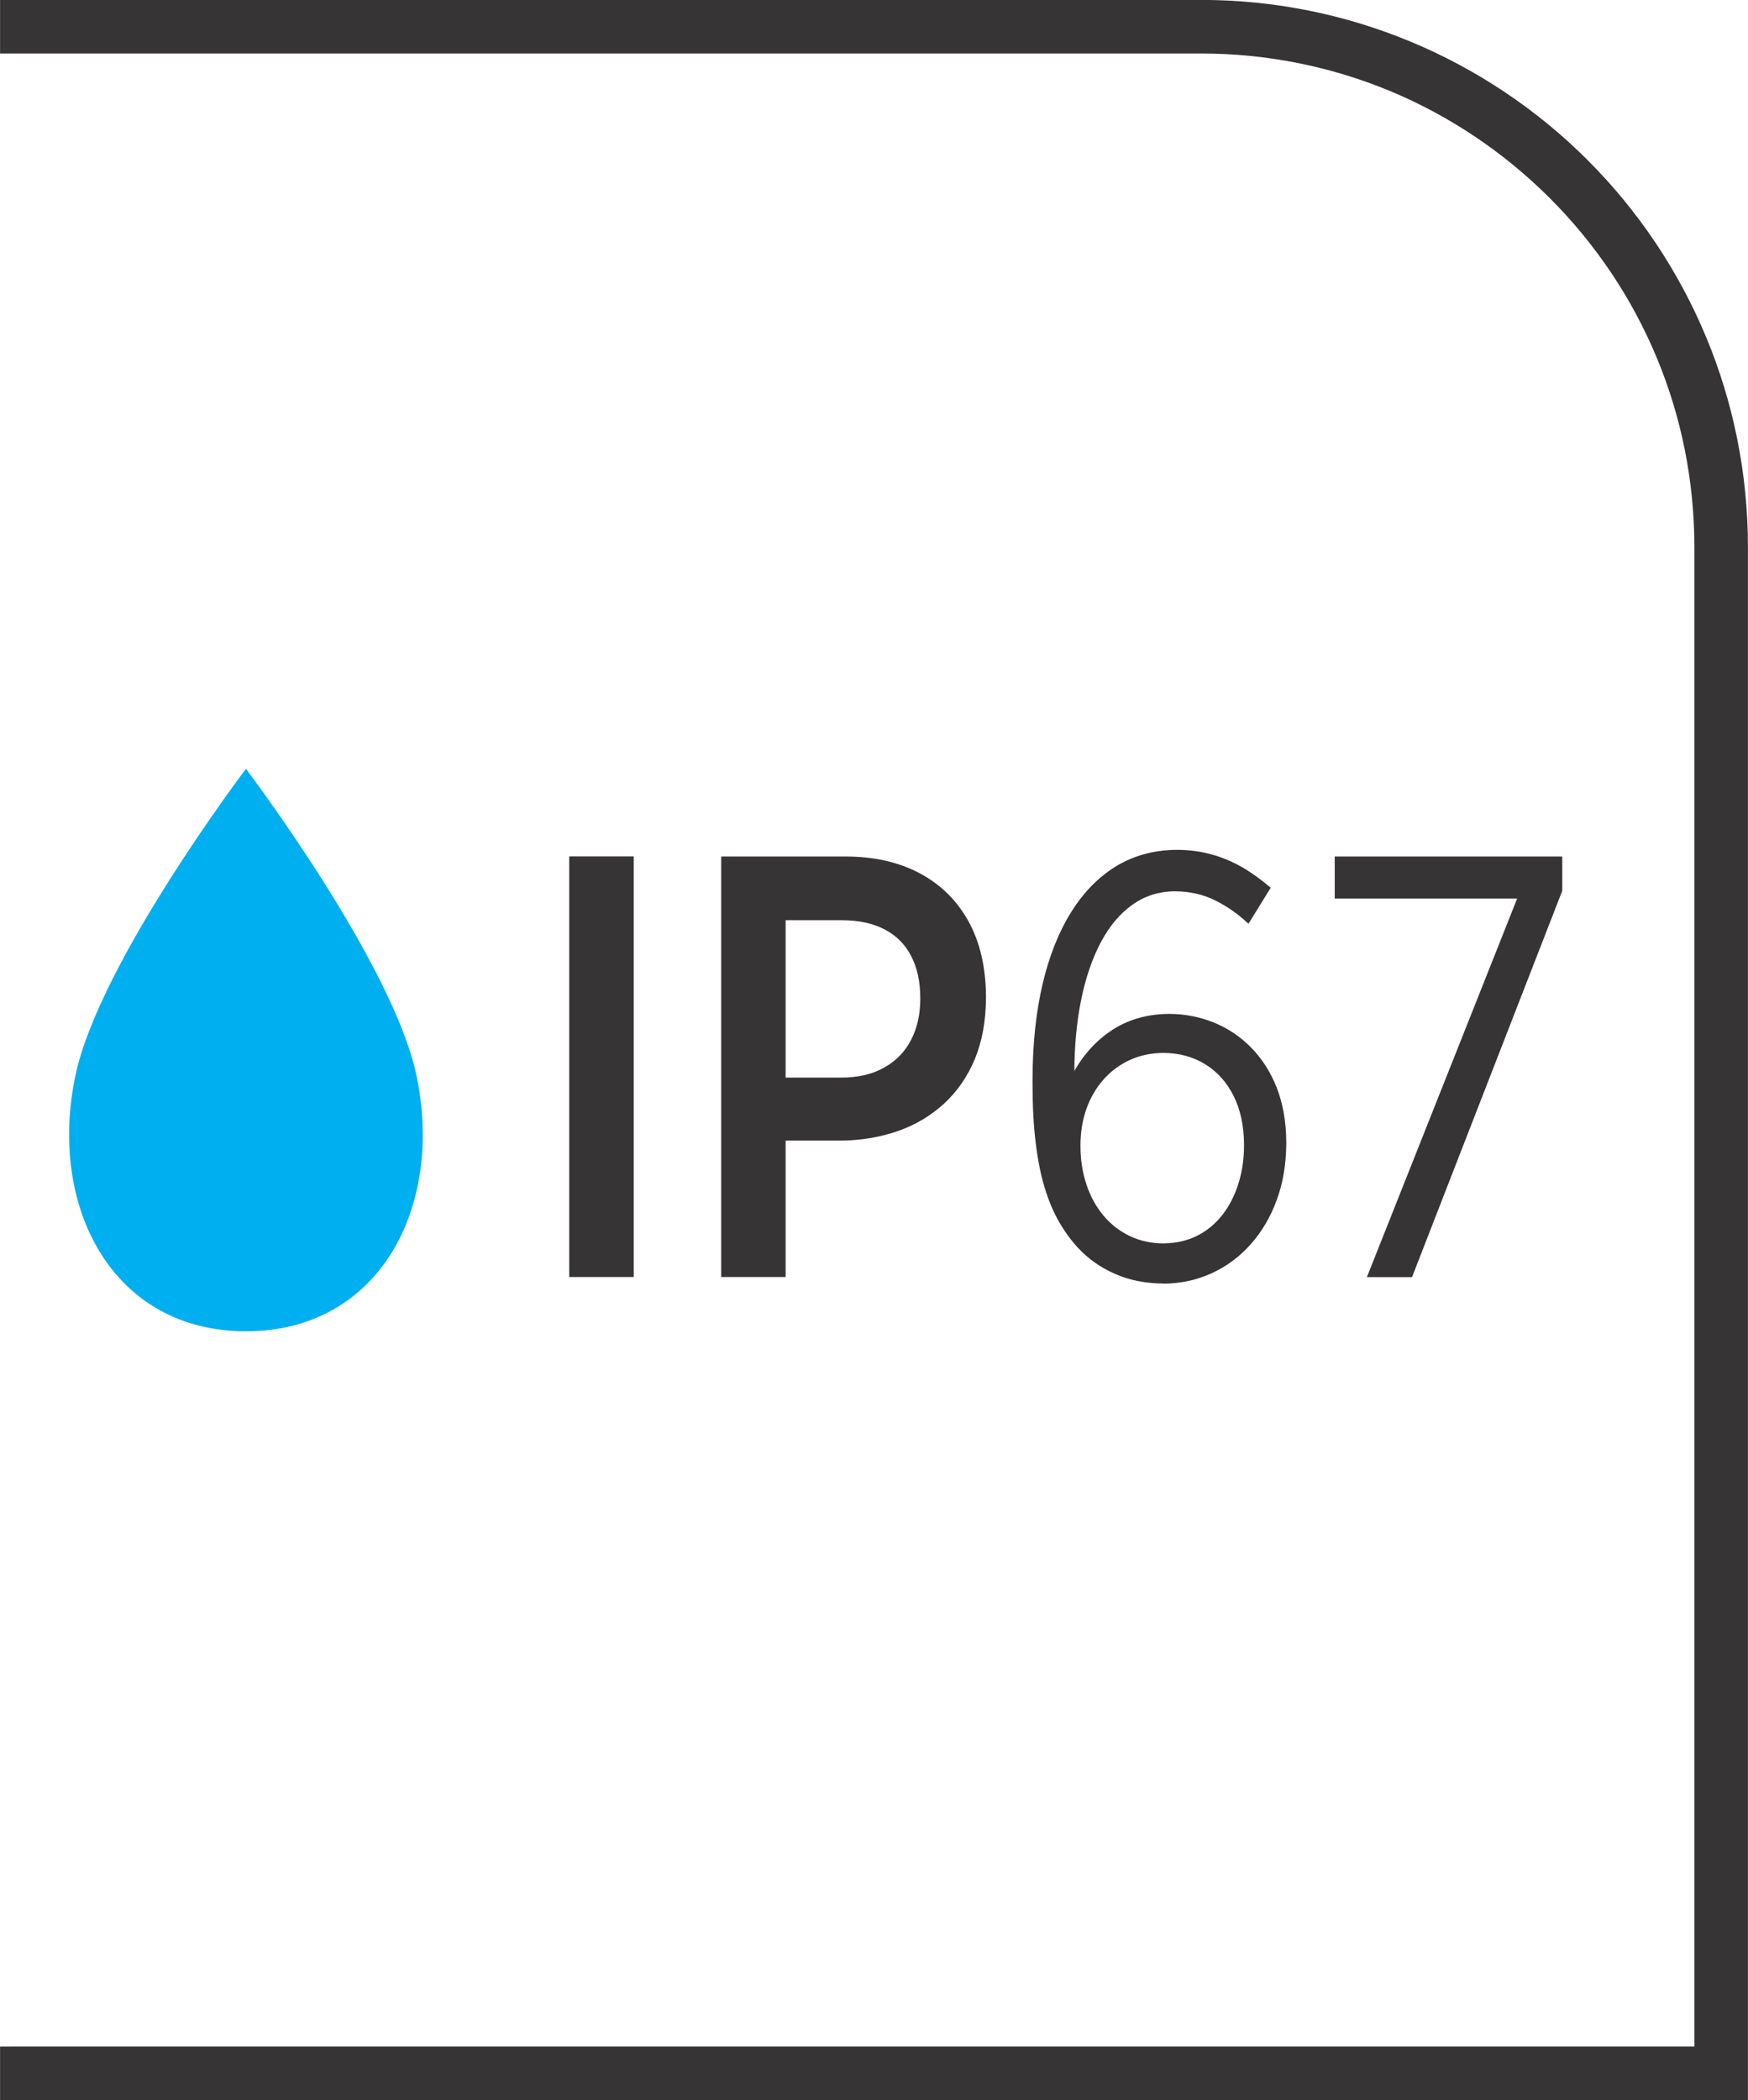
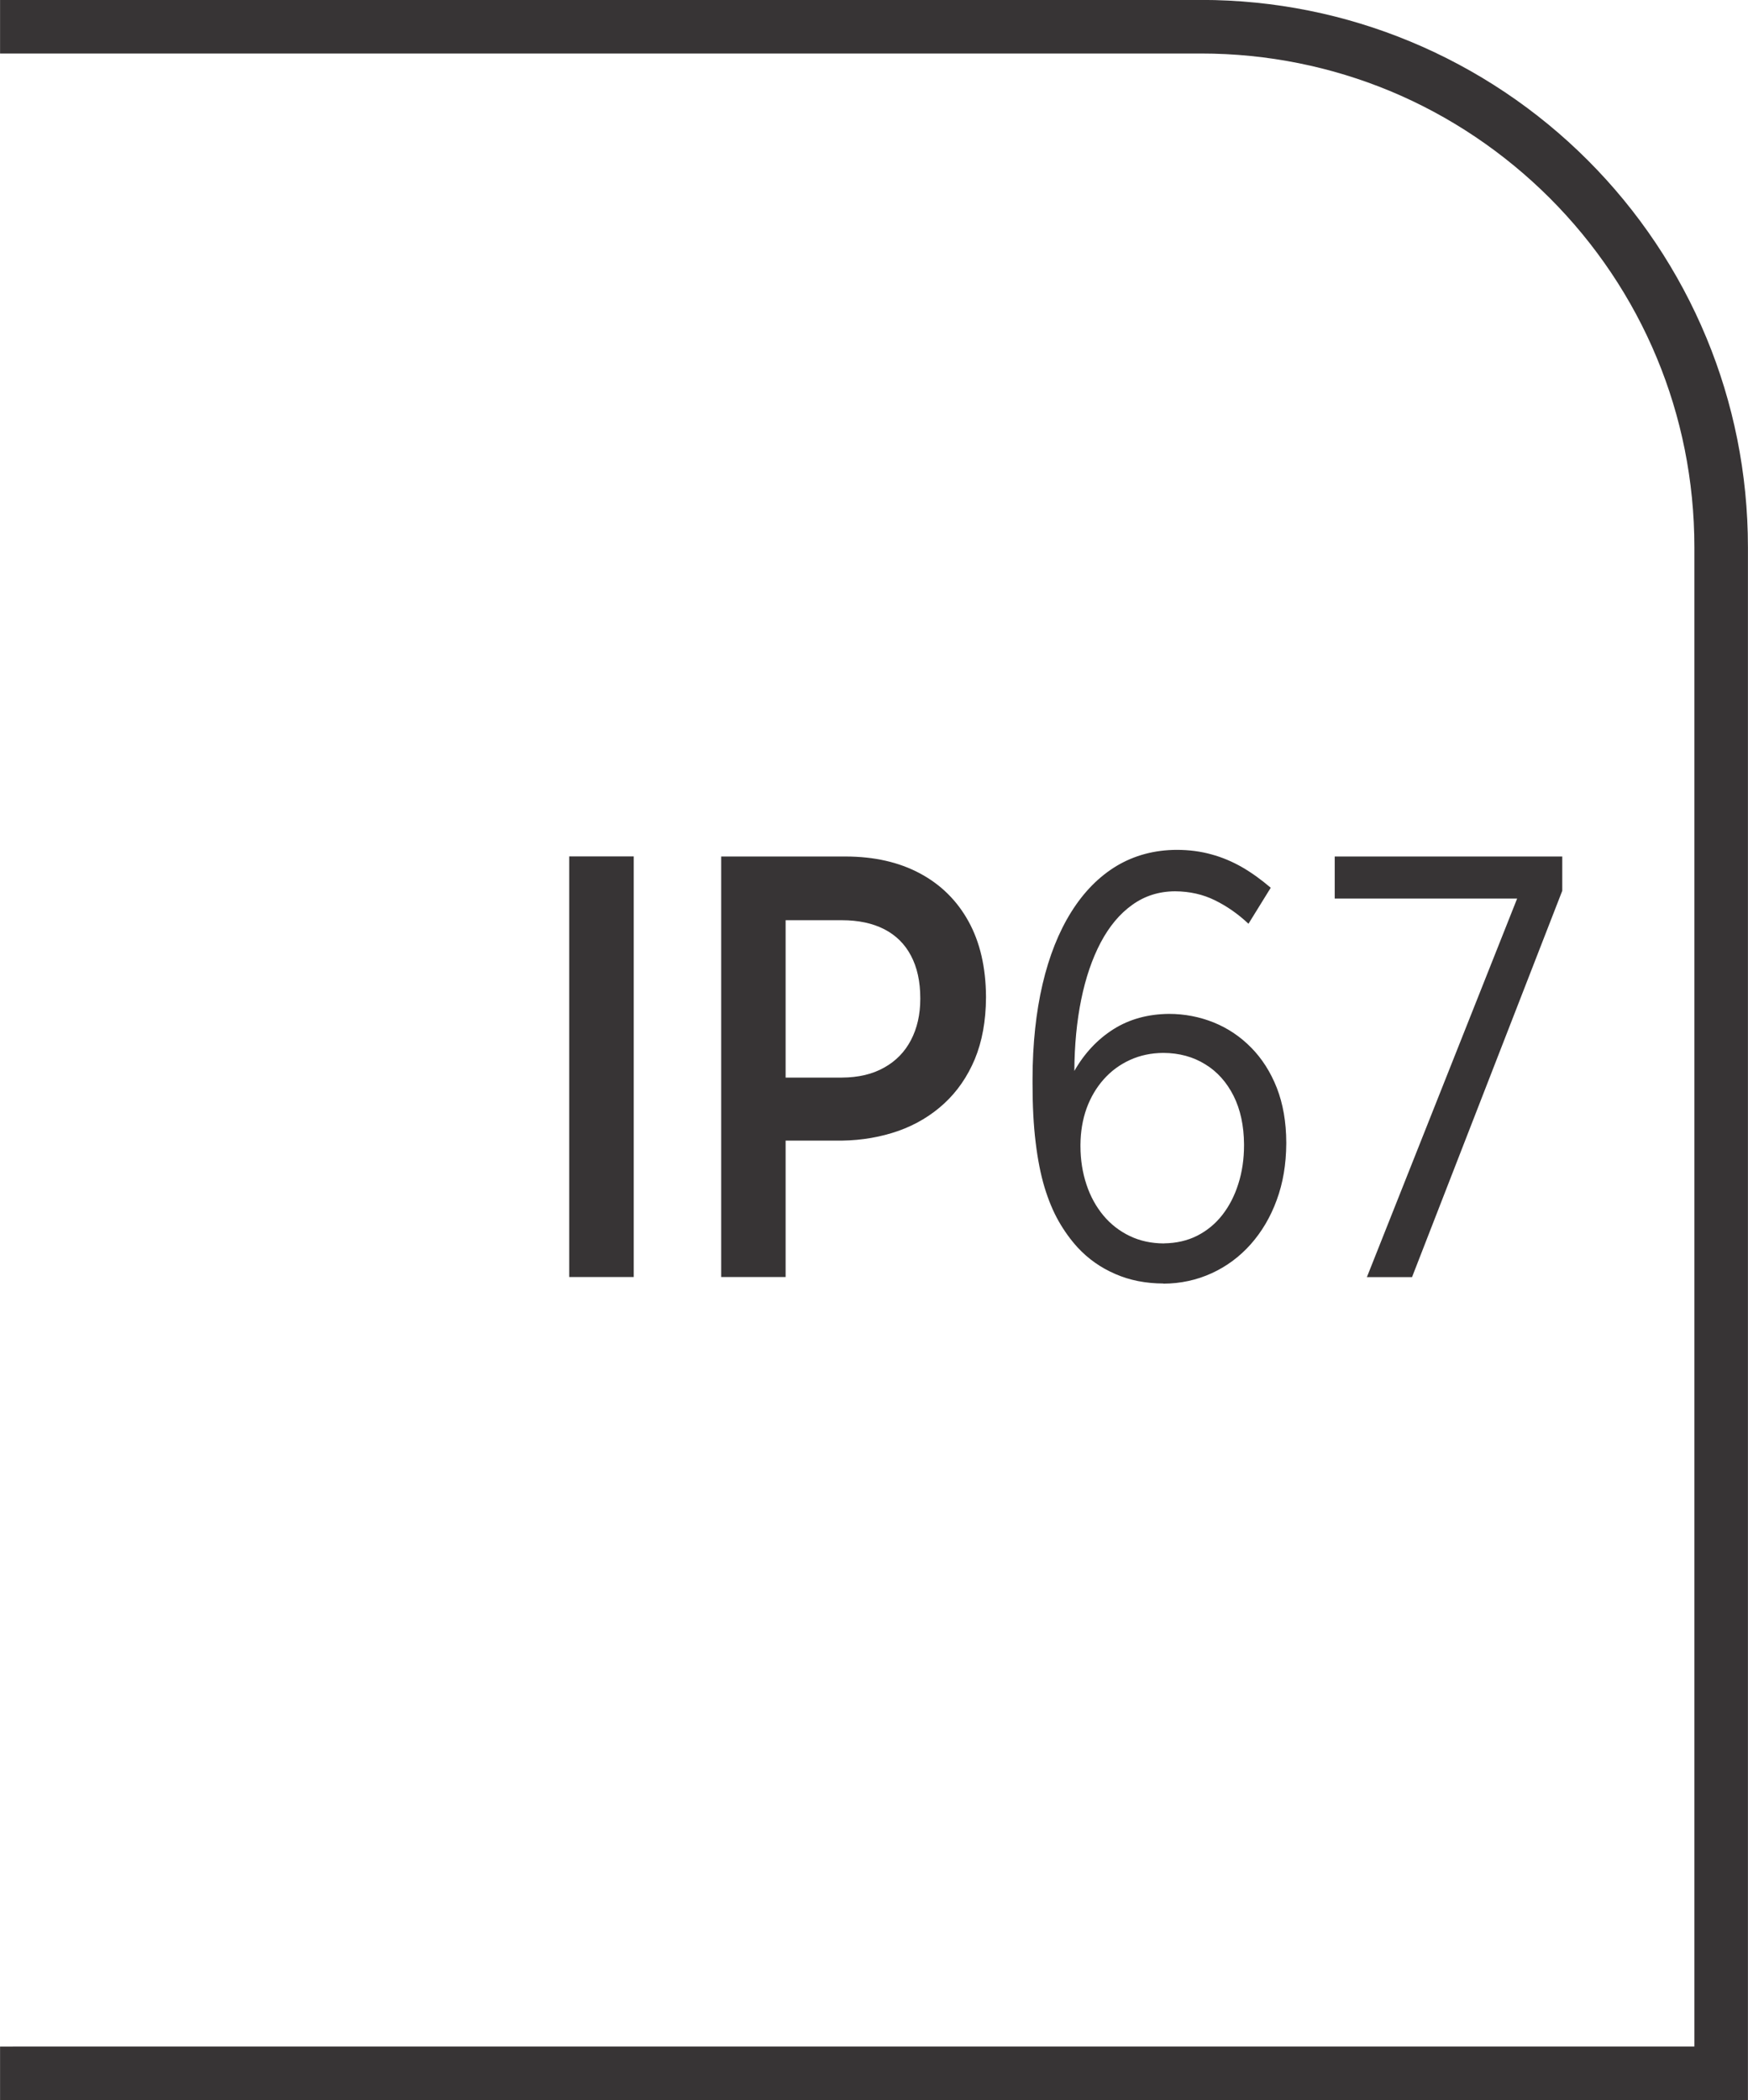
<svg xmlns="http://www.w3.org/2000/svg" xml:space="preserve" width="6.73mm" height="8.082mm" style="shape-rendering:geometricPrecision; text-rendering:geometricPrecision; image-rendering:optimizeQuality; fill-rule:evenodd; clip-rule:evenodd" viewBox="0 0 23.167 27.823">
  <defs>
    <style type="text/css">
   
    .fil2 {fill:#00AFEF}
    .fil1 {fill:#373435;fill-rule:nonzero}
    .fil0 {fill:#00AFEF;fill-rule:nonzero}
   
  </style>
  </defs>
  <g id="Layer_x0020_1">
-     <path class="fil0" d="M0.17 27.283l22.457 0 0 -20.033c0,-1.853 -0.751,-3.53 -1.965,-4.744 -1.214,-1.214 -2.891,-1.965 -4.744,-1.965l-15.748 0 0 -0.37 15.748 0c1.955,0 3.725,0.792 5.005,2.073 1.281,1.281 2.073,3.051 2.073,5.006l0 20.403 -22.827 0 0 -0.37z" />
-     <path class="fil1" d="M0.17 27.112l22.287 0 0 -19.863c0,-0.886 -0.176,-1.732 -0.495,-2.501 -0.33,-0.798 -0.817,-1.519 -1.421,-2.123 -0.604,-0.603 -1.324,-1.09 -2.122,-1.421 -0.769,-0.318 -1.614,-0.495 -2.501,-0.495l-15.918 0 0 -0.71 15.918 0c0.981,0 1.917,0.196 2.771,0.55 0.888,0.368 1.687,0.906 2.355,1.574 0.667,0.667 1.206,1.466 1.574,2.355 0.354,0.854 0.549,1.791 0.549,2.772l0 20.573 -23.167 0 0 -0.71 0.17 0z" />
-     <path class="fil2" d="M3.259 17.637c1.771,0 2.627,-1.649 2.26,-3.39 -0.315,-1.495 -2.26,-4.062 -2.26,-4.062 0,0 -1.945,2.567 -2.26,4.062 -0.367,1.741 0.489,3.39 2.26,3.39z" />
+     <path class="fil1" d="M0.17 27.112l22.287 0 0 -19.863c0,-0.886 -0.176,-1.732 -0.495,-2.501 -0.33,-0.798 -0.817,-1.519 -1.421,-2.123 -0.604,-0.603 -1.324,-1.09 -2.122,-1.421 -0.769,-0.318 -1.614,-0.495 -2.501,-0.495l-15.918 0 0 -0.71 15.918 0c0.981,0 1.917,0.196 2.771,0.55 0.888,0.368 1.687,0.906 2.355,1.574 0.667,0.667 1.206,1.466 1.574,2.355 0.354,0.854 0.549,1.791 0.549,2.772l0 20.573 -23.167 0 0 -0.71 0.17 0" />
    <path class="fil1" d="M7.544 16.918l0.855 0 0 -5.572 -0.855 0 0 5.572zm2.013 0l0.855 0 0 -1.807 0.745 0c0.269,-0.004 0.519,-0.048 0.75,-0.129 0.231,-0.082 0.433,-0.203 0.606,-0.362 0.173,-0.159 0.309,-0.356 0.407,-0.589 0.097,-0.235 0.146,-0.505 0.148,-0.814l0 -0.016c-0.003,-0.386 -0.079,-0.717 -0.231,-0.993 -0.152,-0.276 -0.366,-0.488 -0.644,-0.637 -0.278,-0.149 -0.605,-0.223 -0.983,-0.224l-1.652 0 0 5.572zm0.855 -2.642l0 -2.085 0.745 0c0.22,0 0.407,0.04 0.562,0.119 0.155,0.08 0.273,0.196 0.354,0.35 0.082,0.154 0.124,0.342 0.124,0.565l0 0.008c0,0.208 -0.042,0.39 -0.124,0.547 -0.081,0.155 -0.199,0.277 -0.354,0.363 -0.155,0.088 -0.342,0.132 -0.562,0.133l-0.745 0zm5.007 2.73c0.23,-0.001 0.443,-0.048 0.64,-0.138 0.197,-0.09 0.37,-0.218 0.517,-0.383 0.147,-0.166 0.263,-0.361 0.345,-0.586 0.084,-0.227 0.125,-0.475 0.127,-0.747l0 -0.016c-0.001,-0.271 -0.043,-0.512 -0.125,-0.723 -0.083,-0.211 -0.197,-0.389 -0.341,-0.535 -0.144,-0.146 -0.308,-0.256 -0.495,-0.332 -0.187,-0.075 -0.385,-0.114 -0.595,-0.114 -0.277,0.003 -0.521,0.069 -0.733,0.202 -0.21,0.133 -0.385,0.317 -0.52,0.554 0.002,-0.342 0.032,-0.658 0.091,-0.946 0.059,-0.289 0.145,-0.54 0.258,-0.755 0.113,-0.213 0.252,-0.381 0.418,-0.499 0.165,-0.119 0.354,-0.179 0.568,-0.18 0.194,0.001 0.37,0.041 0.528,0.119 0.157,0.077 0.306,0.18 0.445,0.311l0.295 -0.477c-0.124,-0.106 -0.251,-0.198 -0.379,-0.272 -0.129,-0.074 -0.266,-0.132 -0.407,-0.17 -0.143,-0.04 -0.296,-0.06 -0.46,-0.06 -0.296,0.001 -0.562,0.073 -0.797,0.213 -0.235,0.142 -0.435,0.345 -0.601,0.61 -0.166,0.265 -0.293,0.584 -0.38,0.955 -0.087,0.372 -0.132,0.79 -0.133,1.253l0 0.064c0,0.293 0.013,0.553 0.041,0.779 0.027,0.225 0.066,0.423 0.117,0.594 0.052,0.171 0.114,0.321 0.188,0.451 0.074,0.13 0.158,0.246 0.252,0.349 0.141,0.152 0.308,0.269 0.499,0.351 0.192,0.084 0.403,0.125 0.637,0.126zm0.007 -0.533c-0.166,-0.001 -0.317,-0.033 -0.452,-0.098 -0.136,-0.065 -0.252,-0.155 -0.35,-0.272 -0.097,-0.117 -0.172,-0.252 -0.224,-0.409 -0.052,-0.156 -0.08,-0.326 -0.08,-0.511l0 -0.016c0.001,-0.173 0.028,-0.334 0.081,-0.483 0.054,-0.147 0.13,-0.276 0.228,-0.386 0.098,-0.11 0.214,-0.195 0.348,-0.256 0.134,-0.061 0.281,-0.092 0.442,-0.093 0.21,0.001 0.396,0.052 0.555,0.151 0.161,0.098 0.285,0.239 0.376,0.419 0.09,0.18 0.136,0.394 0.138,0.639l0 0.016c0,0.181 -0.025,0.351 -0.075,0.508 -0.049,0.157 -0.12,0.295 -0.212,0.413 -0.092,0.118 -0.204,0.21 -0.334,0.276 -0.13,0.066 -0.278,0.099 -0.44,0.101zm2.691 0.446l0.598 0 1.991 -5.118 0 -0.454 -3.016 0 0 0.557 2.418 0 -1.991 5.014z" />
  </g>
</svg>